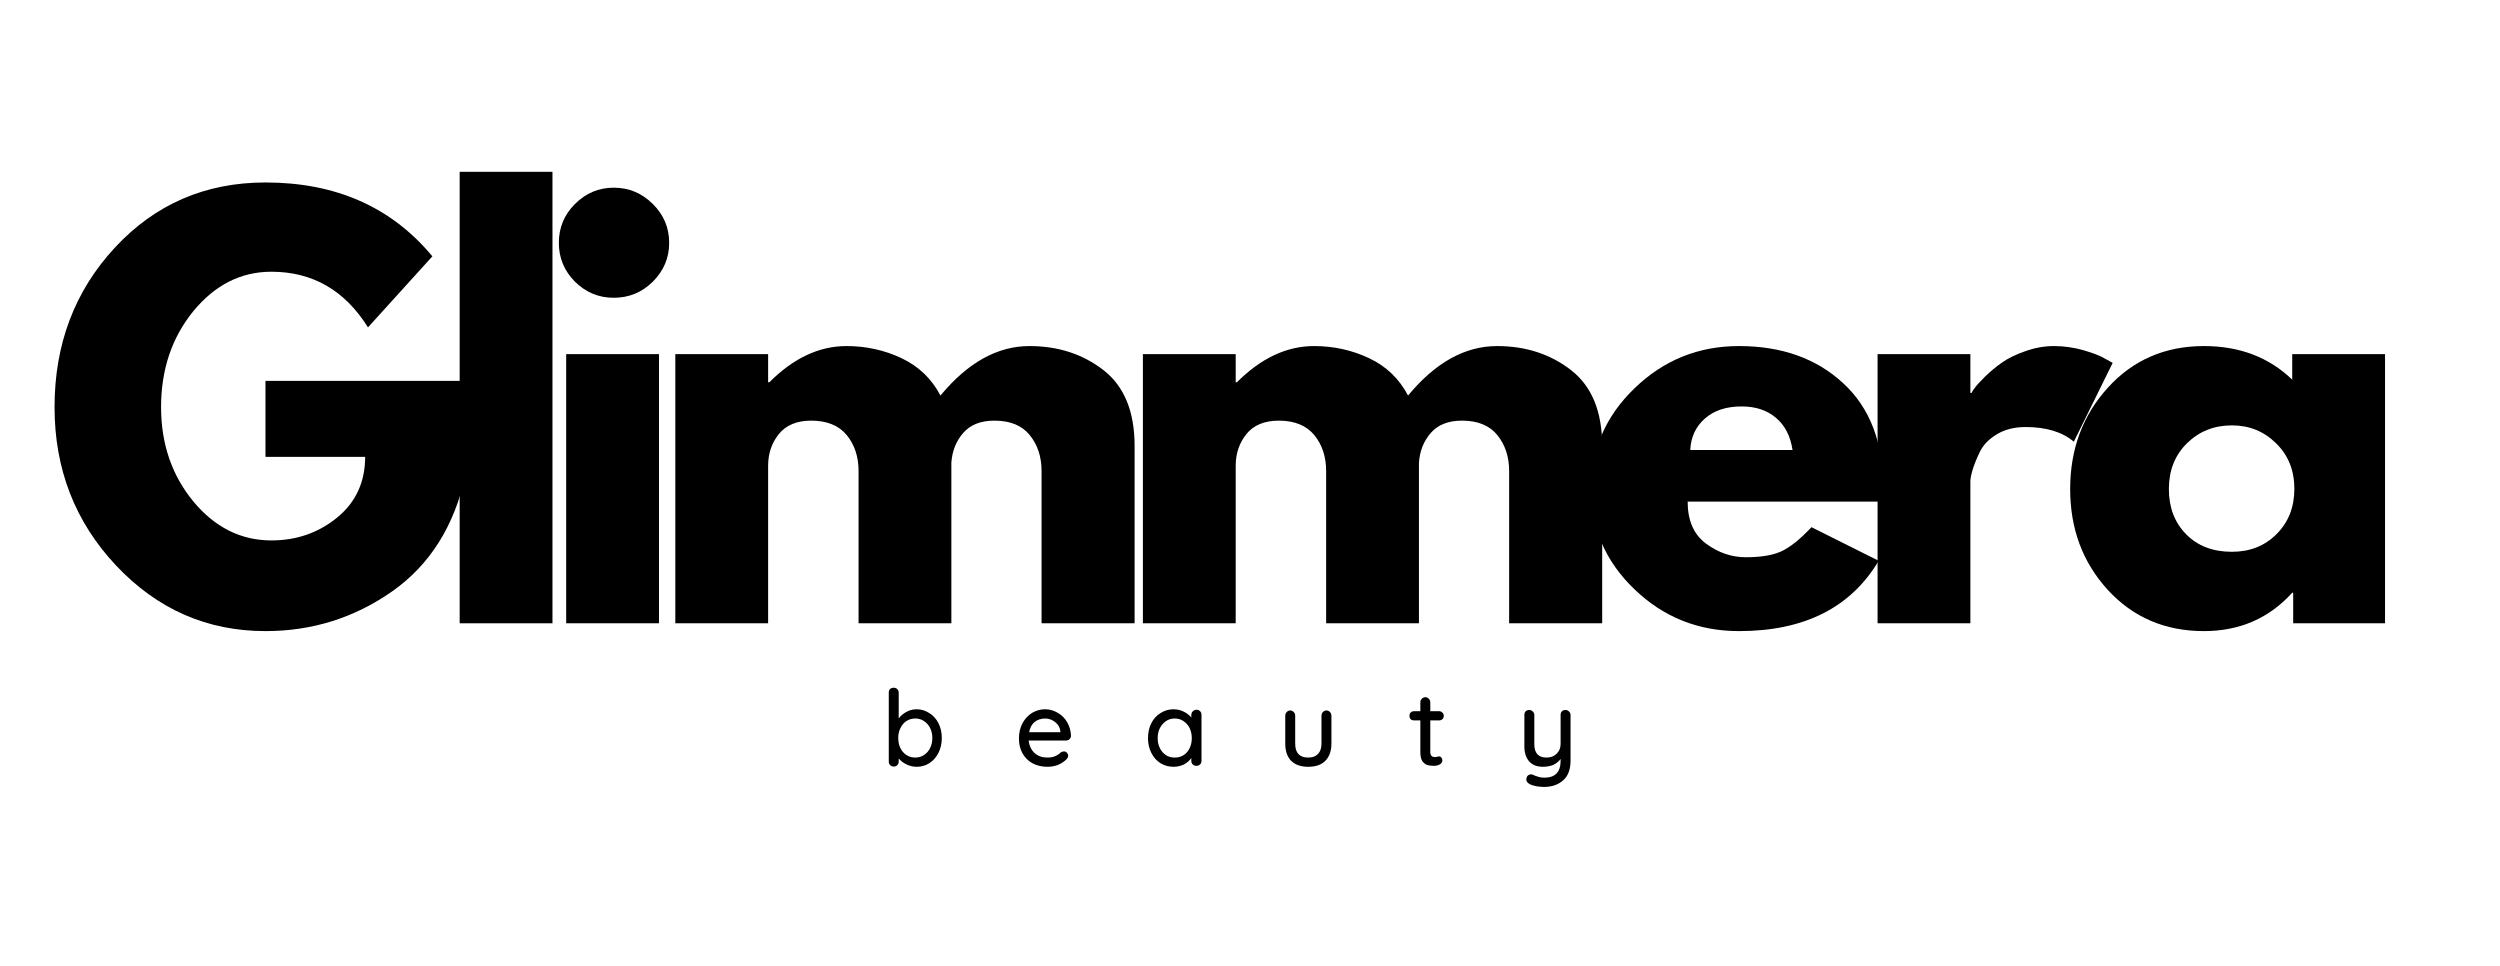
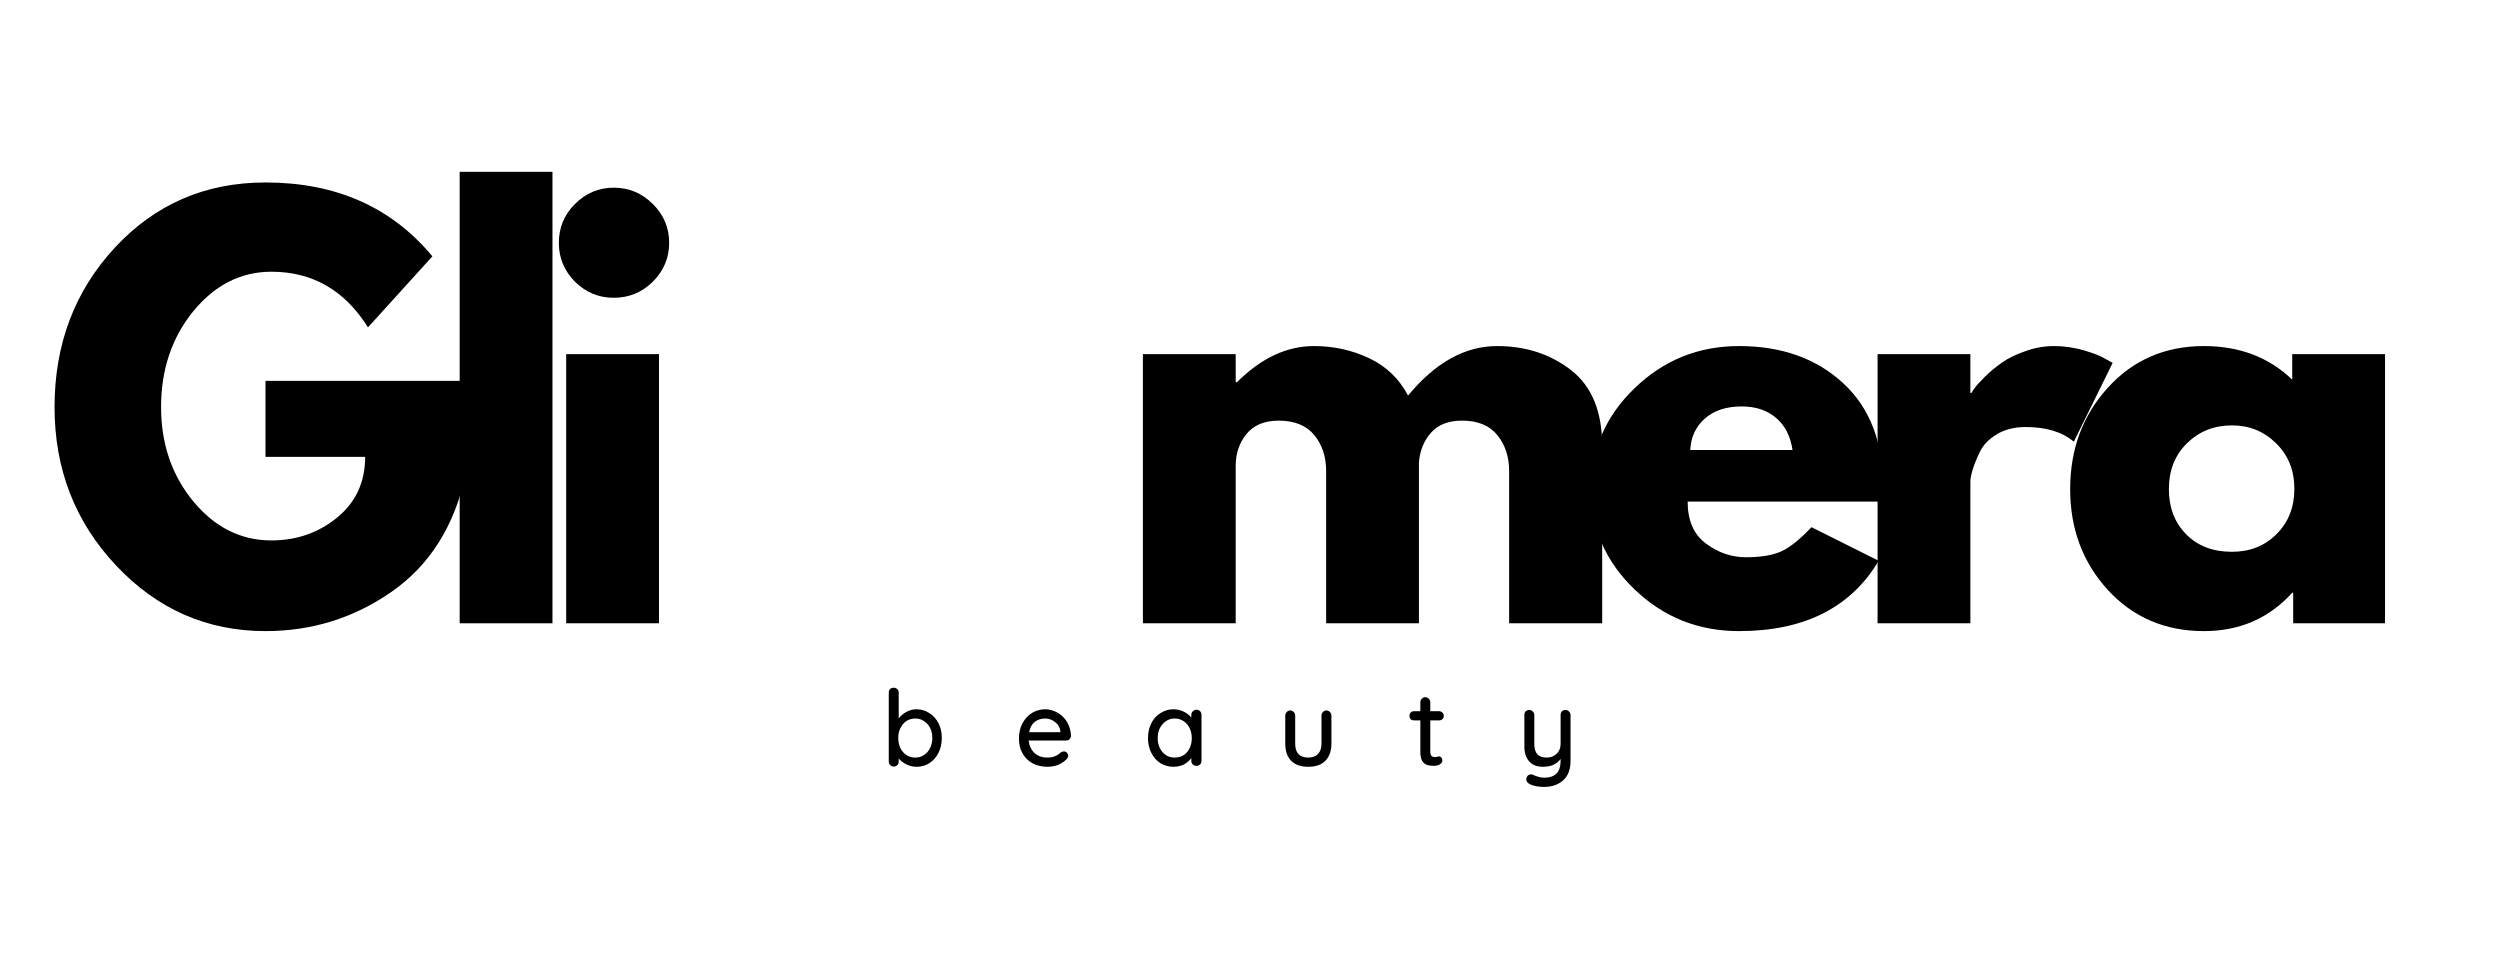
<svg xmlns="http://www.w3.org/2000/svg" width="220" zoomAndPan="magnify" viewBox="0 0 165 63.75" height="85" preserveAspectRatio="xMidYMid meet" version="1.0">
  <defs>
    <g />
  </defs>
  <g fill="#000000" fill-opacity="1">
    <g transform="translate(2.803, 41.137)">
      <g>
        <path d="M 27.922 -16 L 27.922 -9.797 C 27.18 -6.41 25.562 -3.844 23.062 -2.094 C 20.57 -0.352 17.789 0.516 14.719 0.516 C 10.863 0.516 7.578 -0.926 4.859 -3.812 C 2.148 -6.695 0.797 -10.18 0.797 -14.266 C 0.797 -18.422 2.125 -21.93 4.781 -24.797 C 7.438 -27.66 10.75 -29.094 14.719 -29.094 C 19.363 -29.094 23.035 -27.469 25.734 -24.219 L 21.484 -19.531 C 19.953 -21.977 17.828 -23.203 15.109 -23.203 C 13.098 -23.203 11.379 -22.332 9.953 -20.594 C 8.535 -18.852 7.828 -16.742 7.828 -14.266 C 7.828 -11.848 8.535 -9.773 9.953 -8.047 C 11.379 -6.328 13.098 -5.469 15.109 -5.469 C 16.766 -5.469 18.207 -5.969 19.438 -6.969 C 20.676 -7.977 21.297 -9.316 21.297 -10.984 L 14.719 -10.984 L 14.719 -16 Z M 27.922 -16 " />
      </g>
    </g>
  </g>
  <g fill="#000000" fill-opacity="1">
    <g transform="translate(28.26, 41.137)">
      <g>
        <path d="M 2.078 0 L 2.078 -29.797 L 8.203 -29.797 L 8.203 0 Z M 2.078 0 " />
      </g>
    </g>
  </g>
  <g fill="#000000" fill-opacity="1">
    <g transform="translate(35.29, 41.137)">
      <g>
        <path d="M 2.656 -27.672 C 3.375 -28.391 4.227 -28.75 5.219 -28.75 C 6.219 -28.75 7.078 -28.391 7.797 -27.672 C 8.516 -26.961 8.875 -26.109 8.875 -25.109 C 8.875 -24.117 8.516 -23.266 7.797 -22.547 C 7.078 -21.836 6.219 -21.484 5.219 -21.484 C 4.227 -21.484 3.375 -21.836 2.656 -22.547 C 1.945 -23.266 1.594 -24.117 1.594 -25.109 C 1.594 -26.109 1.945 -26.961 2.656 -27.672 Z M 2.078 -17.766 L 2.078 0 L 8.203 0 L 8.203 -17.766 Z M 2.078 -17.766 " />
      </g>
    </g>
  </g>
  <g fill="#000000" fill-opacity="1">
    <g transform="translate(42.493, 41.137)">
      <g>
-         <path d="M 2.078 0 L 2.078 -17.766 L 8.203 -17.766 L 8.203 -15.906 L 8.281 -15.906 C 9.875 -17.5 11.57 -18.297 13.375 -18.297 C 14.664 -18.297 15.875 -18.031 17 -17.5 C 18.133 -16.969 18.992 -16.145 19.578 -15.031 C 21.379 -17.207 23.336 -18.297 25.453 -18.297 C 27.348 -18.297 28.977 -17.766 30.344 -16.703 C 31.707 -15.641 32.391 -13.973 32.391 -11.703 L 32.391 0 L 26.25 0 L 26.25 -10.047 C 26.25 -10.992 25.988 -11.785 25.469 -12.422 C 24.957 -13.055 24.18 -13.375 23.141 -13.375 C 22.234 -13.375 21.547 -13.102 21.078 -12.562 C 20.609 -12.02 20.348 -11.363 20.297 -10.594 L 20.297 0 L 14.172 0 L 14.172 -10.047 C 14.172 -10.992 13.91 -11.785 13.391 -12.422 C 12.867 -13.055 12.086 -13.375 11.047 -13.375 C 10.098 -13.375 9.383 -13.078 8.906 -12.484 C 8.438 -11.898 8.203 -11.203 8.203 -10.391 L 8.203 0 Z M 2.078 0 " />
-       </g>
+         </g>
    </g>
  </g>
  <g fill="#000000" fill-opacity="1">
    <g transform="translate(73.353, 41.137)">
      <g>
        <path d="M 2.078 0 L 2.078 -17.766 L 8.203 -17.766 L 8.203 -15.906 L 8.281 -15.906 C 9.875 -17.5 11.57 -18.297 13.375 -18.297 C 14.664 -18.297 15.875 -18.031 17 -17.5 C 18.133 -16.969 18.992 -16.145 19.578 -15.031 C 21.379 -17.207 23.336 -18.297 25.453 -18.297 C 27.348 -18.297 28.977 -17.766 30.344 -16.703 C 31.707 -15.641 32.391 -13.973 32.391 -11.703 L 32.391 0 L 26.25 0 L 26.25 -10.047 C 26.25 -10.992 25.988 -11.785 25.469 -12.422 C 24.957 -13.055 24.18 -13.375 23.141 -13.375 C 22.234 -13.375 21.547 -13.102 21.078 -12.562 C 20.609 -12.02 20.348 -11.363 20.297 -10.594 L 20.297 0 L 14.172 0 L 14.172 -10.047 C 14.172 -10.992 13.91 -11.785 13.391 -12.422 C 12.867 -13.055 12.086 -13.375 11.047 -13.375 C 10.098 -13.375 9.383 -13.078 8.906 -12.484 C 8.438 -11.898 8.203 -11.203 8.203 -10.391 L 8.203 0 Z M 2.078 0 " />
      </g>
    </g>
  </g>
  <g fill="#000000" fill-opacity="1">
    <g transform="translate(104.213, 41.137)">
      <g>
        <path d="M 20.062 -8.031 L 7.172 -8.031 C 7.172 -6.789 7.57 -5.867 8.375 -5.266 C 9.188 -4.66 10.066 -4.359 11.016 -4.359 C 12.004 -4.359 12.785 -4.488 13.359 -4.75 C 13.941 -5.02 14.602 -5.551 15.344 -6.344 L 19.781 -4.125 C 17.938 -1.031 14.863 0.516 10.562 0.516 C 7.883 0.516 5.586 -0.398 3.672 -2.234 C 1.754 -4.066 0.797 -6.273 0.797 -8.859 C 0.797 -11.453 1.754 -13.672 3.672 -15.516 C 5.586 -17.367 7.883 -18.297 10.562 -18.297 C 13.383 -18.297 15.676 -17.477 17.438 -15.844 C 19.207 -14.219 20.094 -11.895 20.094 -8.875 C 20.094 -8.457 20.082 -8.176 20.062 -8.031 Z M 7.344 -11.438 L 14.094 -11.438 C 13.957 -12.352 13.594 -13.062 13 -13.562 C 12.414 -14.062 11.66 -14.312 10.734 -14.312 C 9.723 -14.312 8.914 -14.047 8.312 -13.516 C 7.707 -12.984 7.383 -12.289 7.344 -11.438 Z M 7.344 -11.438 " />
      </g>
    </g>
  </g>
  <g fill="#000000" fill-opacity="1">
    <g transform="translate(121.842, 41.137)">
      <g>
        <path d="M 2.078 0 L 2.078 -17.766 L 8.203 -17.766 L 8.203 -15.203 L 8.281 -15.203 C 8.32 -15.297 8.395 -15.41 8.5 -15.547 C 8.602 -15.691 8.828 -15.938 9.172 -16.281 C 9.523 -16.625 9.895 -16.93 10.281 -17.203 C 10.676 -17.484 11.188 -17.734 11.812 -17.953 C 12.438 -18.18 13.07 -18.297 13.719 -18.297 C 14.383 -18.297 15.039 -18.203 15.688 -18.016 C 16.332 -17.828 16.805 -17.641 17.109 -17.453 L 17.594 -17.188 L 15.031 -11.984 C 14.27 -12.629 13.207 -12.953 11.844 -12.953 C 11.102 -12.953 10.469 -12.789 9.938 -12.469 C 9.406 -12.145 9.031 -11.75 8.812 -11.281 C 8.594 -10.82 8.438 -10.43 8.344 -10.109 C 8.25 -9.785 8.203 -9.535 8.203 -9.359 L 8.203 0 Z M 2.078 0 " />
      </g>
    </g>
  </g>
  <g fill="#000000" fill-opacity="1">
    <g transform="translate(135.834, 41.137)">
      <g>
        <path d="M 3.281 -2.203 C 1.625 -4.016 0.797 -6.234 0.797 -8.859 C 0.797 -11.492 1.625 -13.723 3.281 -15.547 C 4.945 -17.379 7.062 -18.297 9.625 -18.297 C 11.977 -18.297 13.922 -17.555 15.453 -16.078 L 15.453 -17.766 L 21.578 -17.766 L 21.578 0 L 15.516 0 L 15.516 -2.016 L 15.453 -2.016 C 13.922 -0.328 11.977 0.516 9.625 0.516 C 7.062 0.516 4.945 -0.391 3.281 -2.203 Z M 8.5 -11.875 C 7.707 -11.094 7.312 -10.086 7.312 -8.859 C 7.312 -7.641 7.691 -6.645 8.453 -5.875 C 9.211 -5.102 10.219 -4.719 11.469 -4.719 C 12.664 -4.719 13.648 -5.109 14.422 -5.891 C 15.203 -6.672 15.594 -7.664 15.594 -8.875 C 15.594 -10.094 15.191 -11.094 14.391 -11.875 C 13.598 -12.664 12.625 -13.062 11.469 -13.062 C 10.289 -13.062 9.301 -12.664 8.5 -11.875 Z M 8.5 -11.875 " />
      </g>
    </g>
  </g>
  <g fill="#000000" fill-opacity="1">
    <g transform="translate(58.159, 50.546)">
      <g>
        <path d="M 2.328 -3.734 C 2.641 -3.734 2.922 -3.648 3.172 -3.484 C 3.43 -3.328 3.633 -3.102 3.781 -2.812 C 3.926 -2.531 4 -2.207 4 -1.844 C 4 -1.477 3.926 -1.148 3.781 -0.859 C 3.633 -0.566 3.43 -0.336 3.172 -0.172 C 2.922 -0.016 2.645 0.062 2.344 0.062 C 2.102 0.062 1.879 0.008 1.672 -0.094 C 1.461 -0.195 1.289 -0.328 1.156 -0.484 L 1.156 -0.281 C 1.156 -0.188 1.125 -0.109 1.062 -0.047 C 1 0.016 0.922 0.047 0.828 0.047 C 0.734 0.047 0.656 0.016 0.594 -0.047 C 0.531 -0.109 0.5 -0.188 0.5 -0.281 L 0.5 -4.828 C 0.5 -4.922 0.523 -5 0.578 -5.062 C 0.641 -5.125 0.723 -5.156 0.828 -5.156 C 0.922 -5.156 1 -5.125 1.062 -5.062 C 1.125 -5 1.156 -4.922 1.156 -4.828 L 1.156 -3.125 C 1.27 -3.289 1.43 -3.43 1.641 -3.547 C 1.859 -3.672 2.086 -3.734 2.328 -3.734 Z M 2.25 -0.547 C 2.469 -0.547 2.66 -0.602 2.828 -0.719 C 3.004 -0.832 3.141 -0.988 3.234 -1.188 C 3.328 -1.383 3.375 -1.602 3.375 -1.844 C 3.375 -2.082 3.328 -2.297 3.234 -2.484 C 3.141 -2.68 3.004 -2.836 2.828 -2.953 C 2.66 -3.066 2.469 -3.125 2.25 -3.125 C 2.031 -3.125 1.832 -3.066 1.656 -2.953 C 1.488 -2.836 1.359 -2.68 1.266 -2.484 C 1.172 -2.297 1.125 -2.082 1.125 -1.844 C 1.125 -1.594 1.172 -1.367 1.266 -1.172 C 1.359 -0.984 1.488 -0.832 1.656 -0.719 C 1.832 -0.602 2.031 -0.547 2.25 -0.547 Z M 2.25 -0.547 " />
      </g>
    </g>
  </g>
  <g fill="#000000" fill-opacity="1">
    <g transform="translate(66.984, 50.546)">
      <g>
        <path d="M 3.703 -1.969 C 3.691 -1.883 3.656 -1.812 3.594 -1.75 C 3.531 -1.695 3.453 -1.672 3.359 -1.672 L 0.906 -1.672 C 0.945 -1.328 1.078 -1.051 1.297 -0.844 C 1.523 -0.645 1.801 -0.547 2.125 -0.547 C 2.344 -0.547 2.52 -0.578 2.656 -0.641 C 2.801 -0.703 2.926 -0.785 3.031 -0.891 C 3.102 -0.93 3.172 -0.953 3.234 -0.953 C 3.316 -0.953 3.383 -0.922 3.438 -0.859 C 3.488 -0.805 3.516 -0.742 3.516 -0.672 C 3.516 -0.578 3.469 -0.488 3.375 -0.406 C 3.238 -0.27 3.062 -0.156 2.844 -0.062 C 2.625 0.02 2.395 0.062 2.156 0.062 C 1.781 0.062 1.445 -0.016 1.156 -0.172 C 0.875 -0.328 0.656 -0.547 0.5 -0.828 C 0.344 -1.109 0.266 -1.43 0.266 -1.797 C 0.266 -2.18 0.344 -2.52 0.5 -2.812 C 0.664 -3.113 0.879 -3.344 1.141 -3.5 C 1.41 -3.656 1.695 -3.734 2 -3.734 C 2.289 -3.734 2.566 -3.656 2.828 -3.5 C 3.086 -3.352 3.297 -3.145 3.453 -2.875 C 3.609 -2.602 3.691 -2.301 3.703 -1.969 Z M 2 -3.125 C 1.738 -3.125 1.508 -3.051 1.312 -2.906 C 1.125 -2.758 1 -2.531 0.938 -2.219 L 3 -2.219 L 3 -2.281 C 2.977 -2.52 2.867 -2.719 2.672 -2.875 C 2.473 -3.039 2.25 -3.125 2 -3.125 Z M 2 -3.125 " />
      </g>
    </g>
  </g>
  <g fill="#000000" fill-opacity="1">
    <g transform="translate(75.502, 50.546)">
      <g>
        <path d="M 3.453 -3.703 C 3.555 -3.703 3.641 -3.672 3.703 -3.609 C 3.766 -3.547 3.797 -3.461 3.797 -3.359 L 3.797 -0.328 C 3.797 -0.234 3.766 -0.156 3.703 -0.094 C 3.641 -0.031 3.555 0 3.453 0 C 3.359 0 3.281 -0.031 3.219 -0.094 C 3.156 -0.156 3.125 -0.234 3.125 -0.328 L 3.125 -0.516 C 3.008 -0.348 2.848 -0.207 2.641 -0.094 C 2.43 0.008 2.203 0.062 1.953 0.062 C 1.641 0.062 1.352 -0.016 1.094 -0.172 C 0.832 -0.336 0.629 -0.566 0.484 -0.859 C 0.336 -1.148 0.266 -1.473 0.266 -1.828 C 0.266 -2.191 0.336 -2.52 0.484 -2.812 C 0.629 -3.102 0.832 -3.328 1.094 -3.484 C 1.352 -3.648 1.633 -3.734 1.938 -3.734 C 2.188 -3.734 2.414 -3.68 2.625 -3.578 C 2.832 -3.473 3 -3.344 3.125 -3.188 L 3.125 -3.359 C 3.125 -3.453 3.156 -3.531 3.219 -3.594 C 3.281 -3.664 3.359 -3.703 3.453 -3.703 Z M 2.031 -0.547 C 2.25 -0.547 2.441 -0.598 2.609 -0.703 C 2.785 -0.816 2.922 -0.973 3.016 -1.172 C 3.109 -1.367 3.156 -1.586 3.156 -1.828 C 3.156 -2.066 3.109 -2.285 3.016 -2.484 C 2.922 -2.68 2.785 -2.836 2.609 -2.953 C 2.441 -3.066 2.25 -3.125 2.031 -3.125 C 1.812 -3.125 1.617 -3.066 1.453 -2.953 C 1.285 -2.836 1.148 -2.68 1.047 -2.484 C 0.953 -2.297 0.906 -2.078 0.906 -1.828 C 0.906 -1.586 0.953 -1.367 1.047 -1.172 C 1.148 -0.973 1.285 -0.816 1.453 -0.703 C 1.617 -0.598 1.812 -0.547 2.031 -0.547 Z M 2.031 -0.547 " />
      </g>
    </g>
  </g>
  <g fill="#000000" fill-opacity="1">
    <g transform="translate(84.327, 50.546)">
      <g>
        <path d="M 3.219 -3.656 C 3.312 -3.656 3.391 -3.617 3.453 -3.547 C 3.516 -3.484 3.547 -3.406 3.547 -3.312 L 3.547 -1.469 C 3.547 -0.977 3.41 -0.598 3.141 -0.328 C 2.879 -0.066 2.504 0.062 2.016 0.062 C 1.535 0.062 1.16 -0.066 0.891 -0.328 C 0.629 -0.598 0.5 -0.977 0.5 -1.469 L 0.5 -3.312 C 0.5 -3.406 0.531 -3.484 0.594 -3.547 C 0.656 -3.617 0.734 -3.656 0.828 -3.656 C 0.922 -3.656 1 -3.617 1.062 -3.547 C 1.125 -3.484 1.156 -3.406 1.156 -3.312 L 1.156 -1.469 C 1.156 -0.852 1.441 -0.547 2.016 -0.547 C 2.297 -0.547 2.508 -0.625 2.656 -0.781 C 2.812 -0.938 2.891 -1.164 2.891 -1.469 L 2.891 -3.312 C 2.891 -3.406 2.922 -3.484 2.984 -3.547 C 3.047 -3.617 3.125 -3.656 3.219 -3.656 Z M 3.219 -3.656 " />
      </g>
    </g>
  </g>
  <g fill="#000000" fill-opacity="1">
    <g transform="translate(92.915, 50.546)">
      <g>
        <path d="M 1.484 -3 L 1.484 -0.922 C 1.484 -0.691 1.586 -0.578 1.797 -0.578 C 1.828 -0.578 1.867 -0.582 1.922 -0.594 C 1.984 -0.613 2.031 -0.625 2.062 -0.625 C 2.125 -0.625 2.176 -0.598 2.219 -0.547 C 2.258 -0.492 2.281 -0.43 2.281 -0.359 C 2.281 -0.254 2.223 -0.164 2.109 -0.094 C 1.992 -0.031 1.867 0 1.734 0 C 1.578 0 1.438 -0.016 1.312 -0.047 C 1.188 -0.078 1.07 -0.16 0.969 -0.297 C 0.875 -0.43 0.828 -0.633 0.828 -0.906 L 0.828 -3 L 0.422 -3 C 0.328 -3 0.25 -3.023 0.188 -3.078 C 0.133 -3.141 0.109 -3.219 0.109 -3.312 C 0.109 -3.395 0.133 -3.461 0.188 -3.516 C 0.25 -3.578 0.328 -3.609 0.422 -3.609 L 0.828 -3.609 L 0.828 -4.188 C 0.828 -4.281 0.859 -4.359 0.922 -4.422 C 0.984 -4.492 1.062 -4.531 1.156 -4.531 C 1.25 -4.531 1.328 -4.492 1.391 -4.422 C 1.453 -4.359 1.484 -4.281 1.484 -4.188 L 1.484 -3.609 L 2.062 -3.609 C 2.145 -3.609 2.219 -3.578 2.281 -3.516 C 2.344 -3.461 2.375 -3.391 2.375 -3.297 C 2.375 -3.211 2.344 -3.141 2.281 -3.078 C 2.219 -3.023 2.145 -3 2.062 -3 Z M 1.484 -3 " />
      </g>
    </g>
  </g>
  <g fill="#000000" fill-opacity="1">
    <g transform="translate(100.109, 50.546)">
      <g>
        <path d="M 3.219 -3.688 C 3.312 -3.688 3.391 -3.648 3.453 -3.578 C 3.516 -3.516 3.547 -3.441 3.547 -3.359 L 3.547 -0.344 C 3.547 0.238 3.383 0.672 3.062 0.953 C 2.738 1.242 2.316 1.391 1.797 1.391 C 1.629 1.391 1.457 1.375 1.281 1.344 C 1.113 1.312 0.977 1.27 0.875 1.219 C 0.707 1.133 0.625 1.023 0.625 0.891 C 0.625 0.867 0.629 0.836 0.641 0.797 C 0.66 0.723 0.695 0.664 0.75 0.625 C 0.801 0.582 0.859 0.562 0.922 0.562 C 0.961 0.562 1 0.566 1.031 0.578 C 1.176 0.641 1.301 0.688 1.406 0.719 C 1.52 0.758 1.656 0.781 1.812 0.781 C 2.531 0.781 2.891 0.41 2.891 -0.328 L 2.891 -0.453 C 2.766 -0.285 2.602 -0.156 2.406 -0.062 C 2.207 0.02 1.977 0.062 1.719 0.062 C 1.332 0.062 1.031 -0.055 0.812 -0.297 C 0.602 -0.547 0.5 -0.867 0.5 -1.266 L 0.5 -3.359 C 0.5 -3.453 0.523 -3.531 0.578 -3.594 C 0.641 -3.656 0.723 -3.688 0.828 -3.688 C 0.922 -3.688 1 -3.648 1.062 -3.578 C 1.125 -3.516 1.156 -3.441 1.156 -3.359 L 1.156 -1.438 C 1.156 -1.133 1.223 -0.91 1.359 -0.766 C 1.492 -0.617 1.695 -0.547 1.969 -0.547 C 2.238 -0.547 2.457 -0.629 2.625 -0.797 C 2.801 -0.961 2.891 -1.176 2.891 -1.438 L 2.891 -3.359 C 2.891 -3.453 2.914 -3.531 2.969 -3.594 C 3.031 -3.656 3.113 -3.688 3.219 -3.688 Z M 3.219 -3.688 " />
      </g>
    </g>
  </g>
</svg>